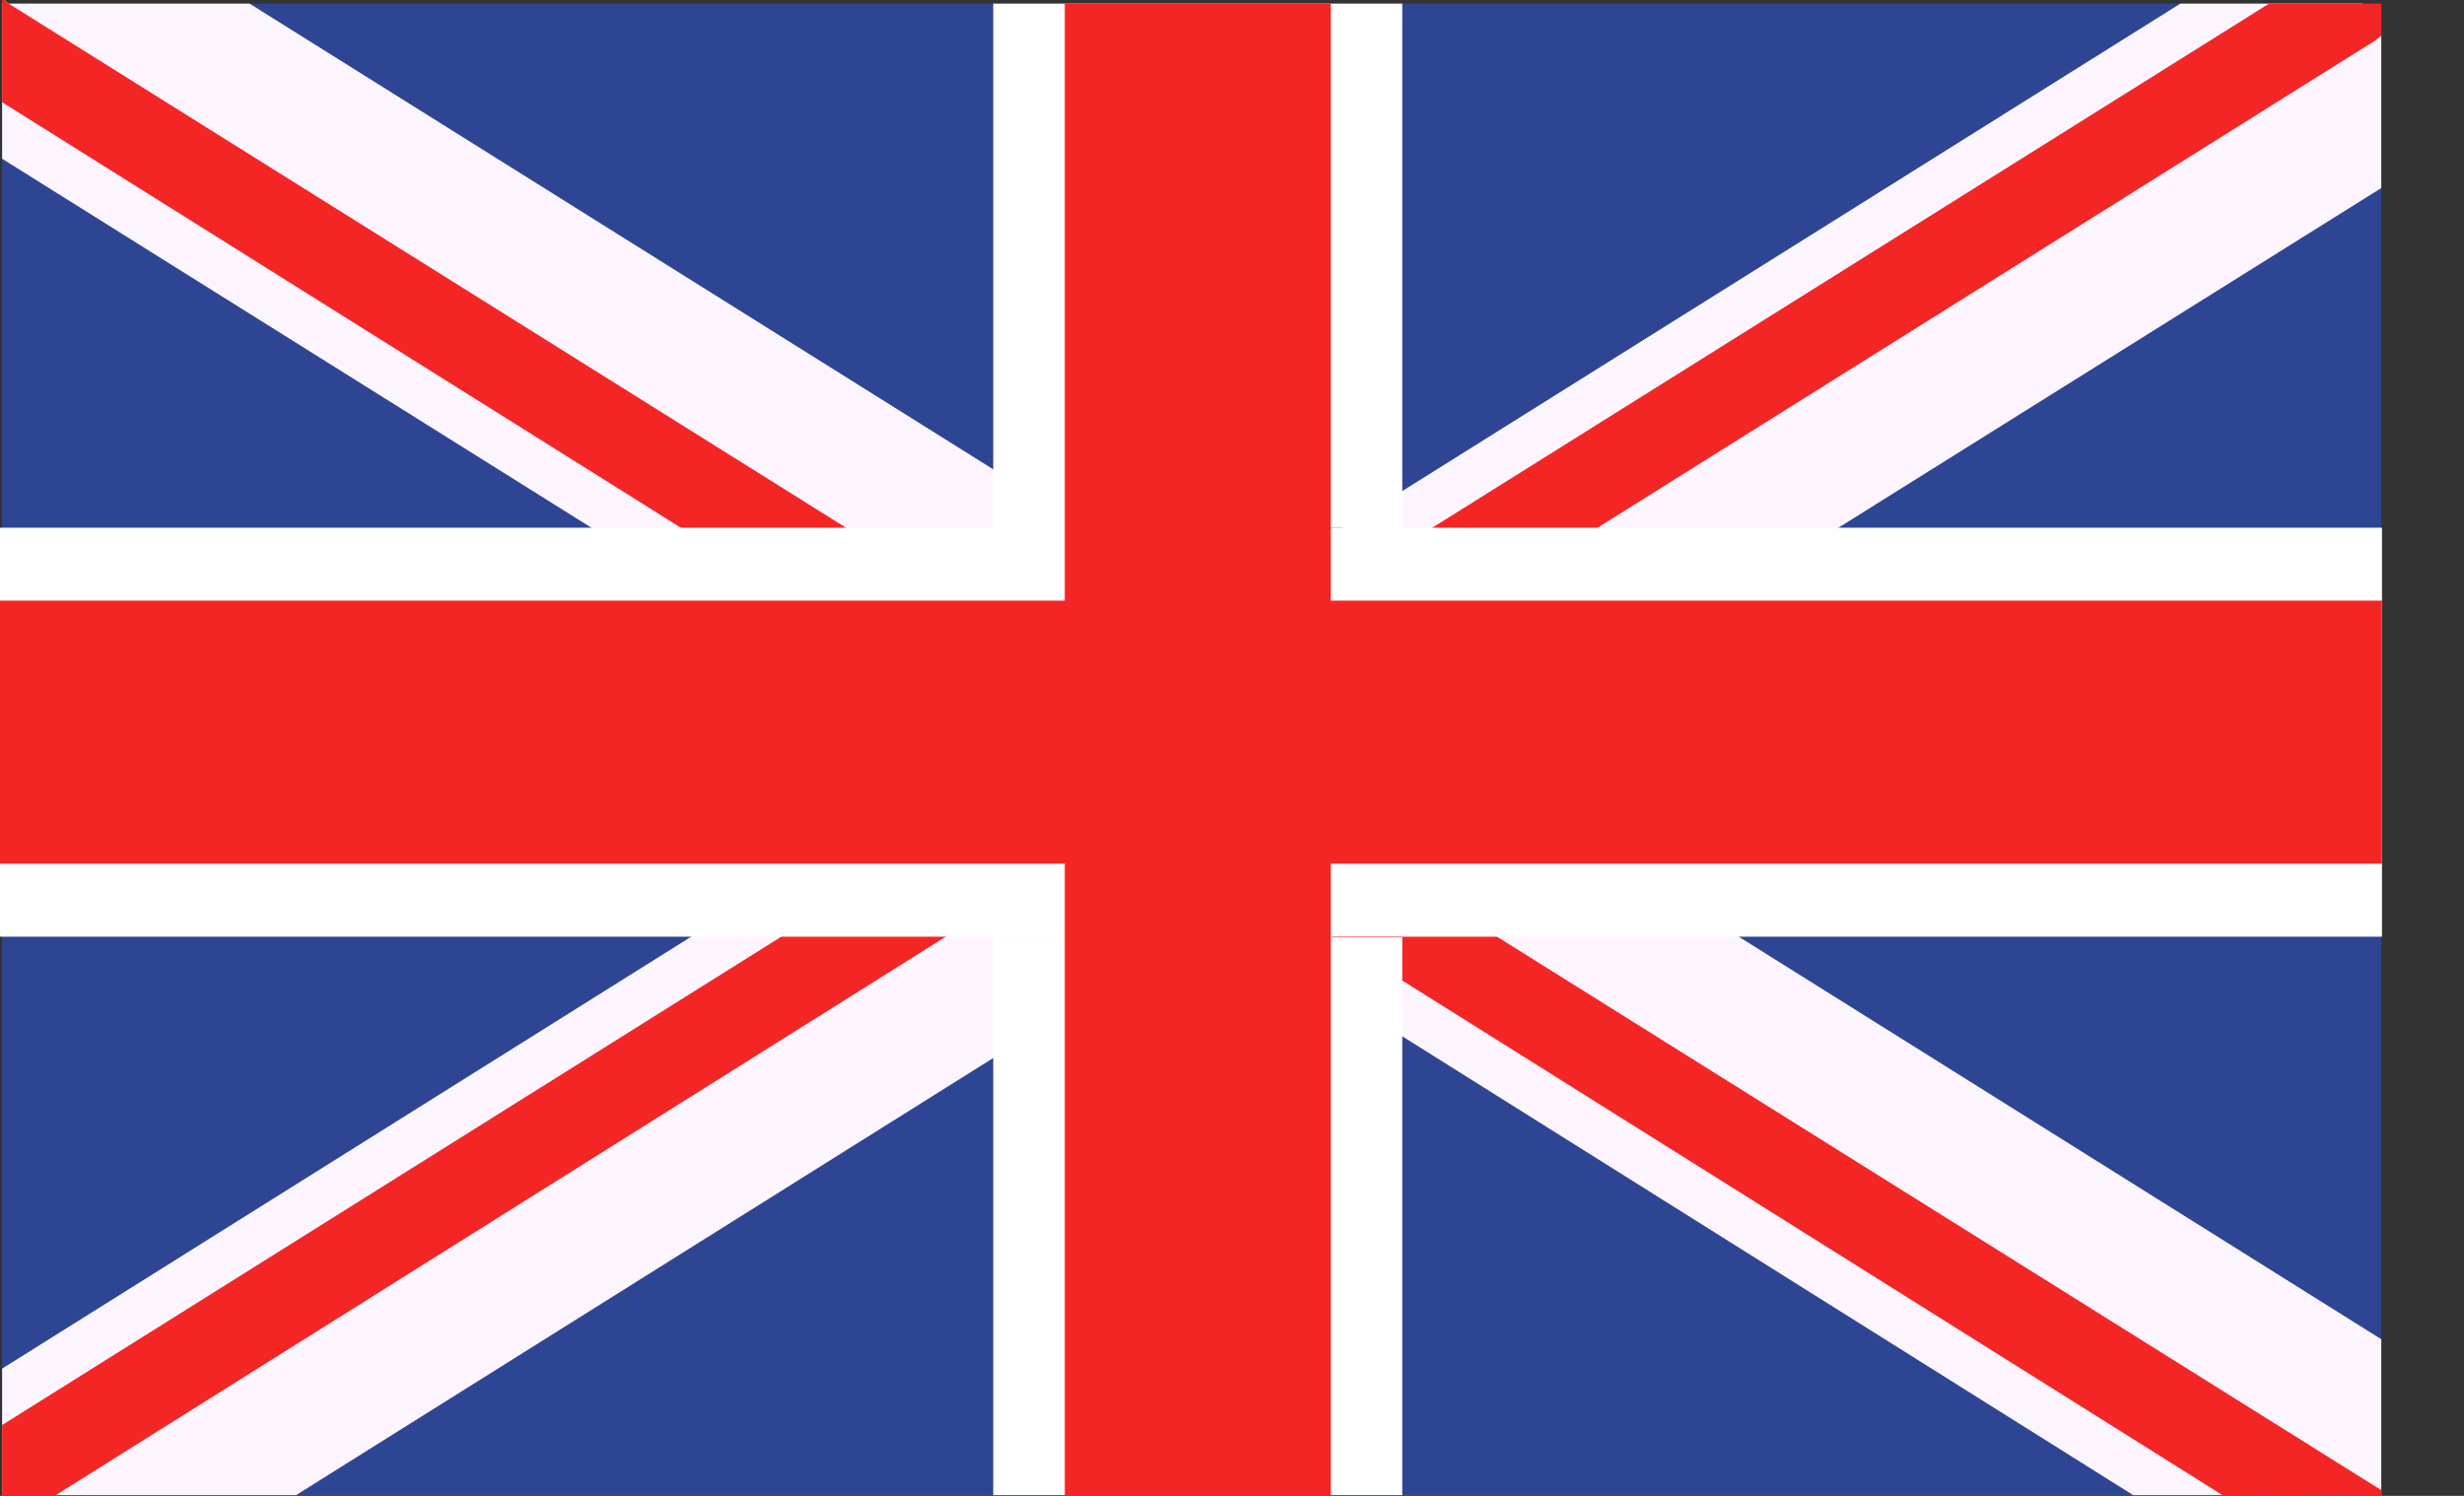
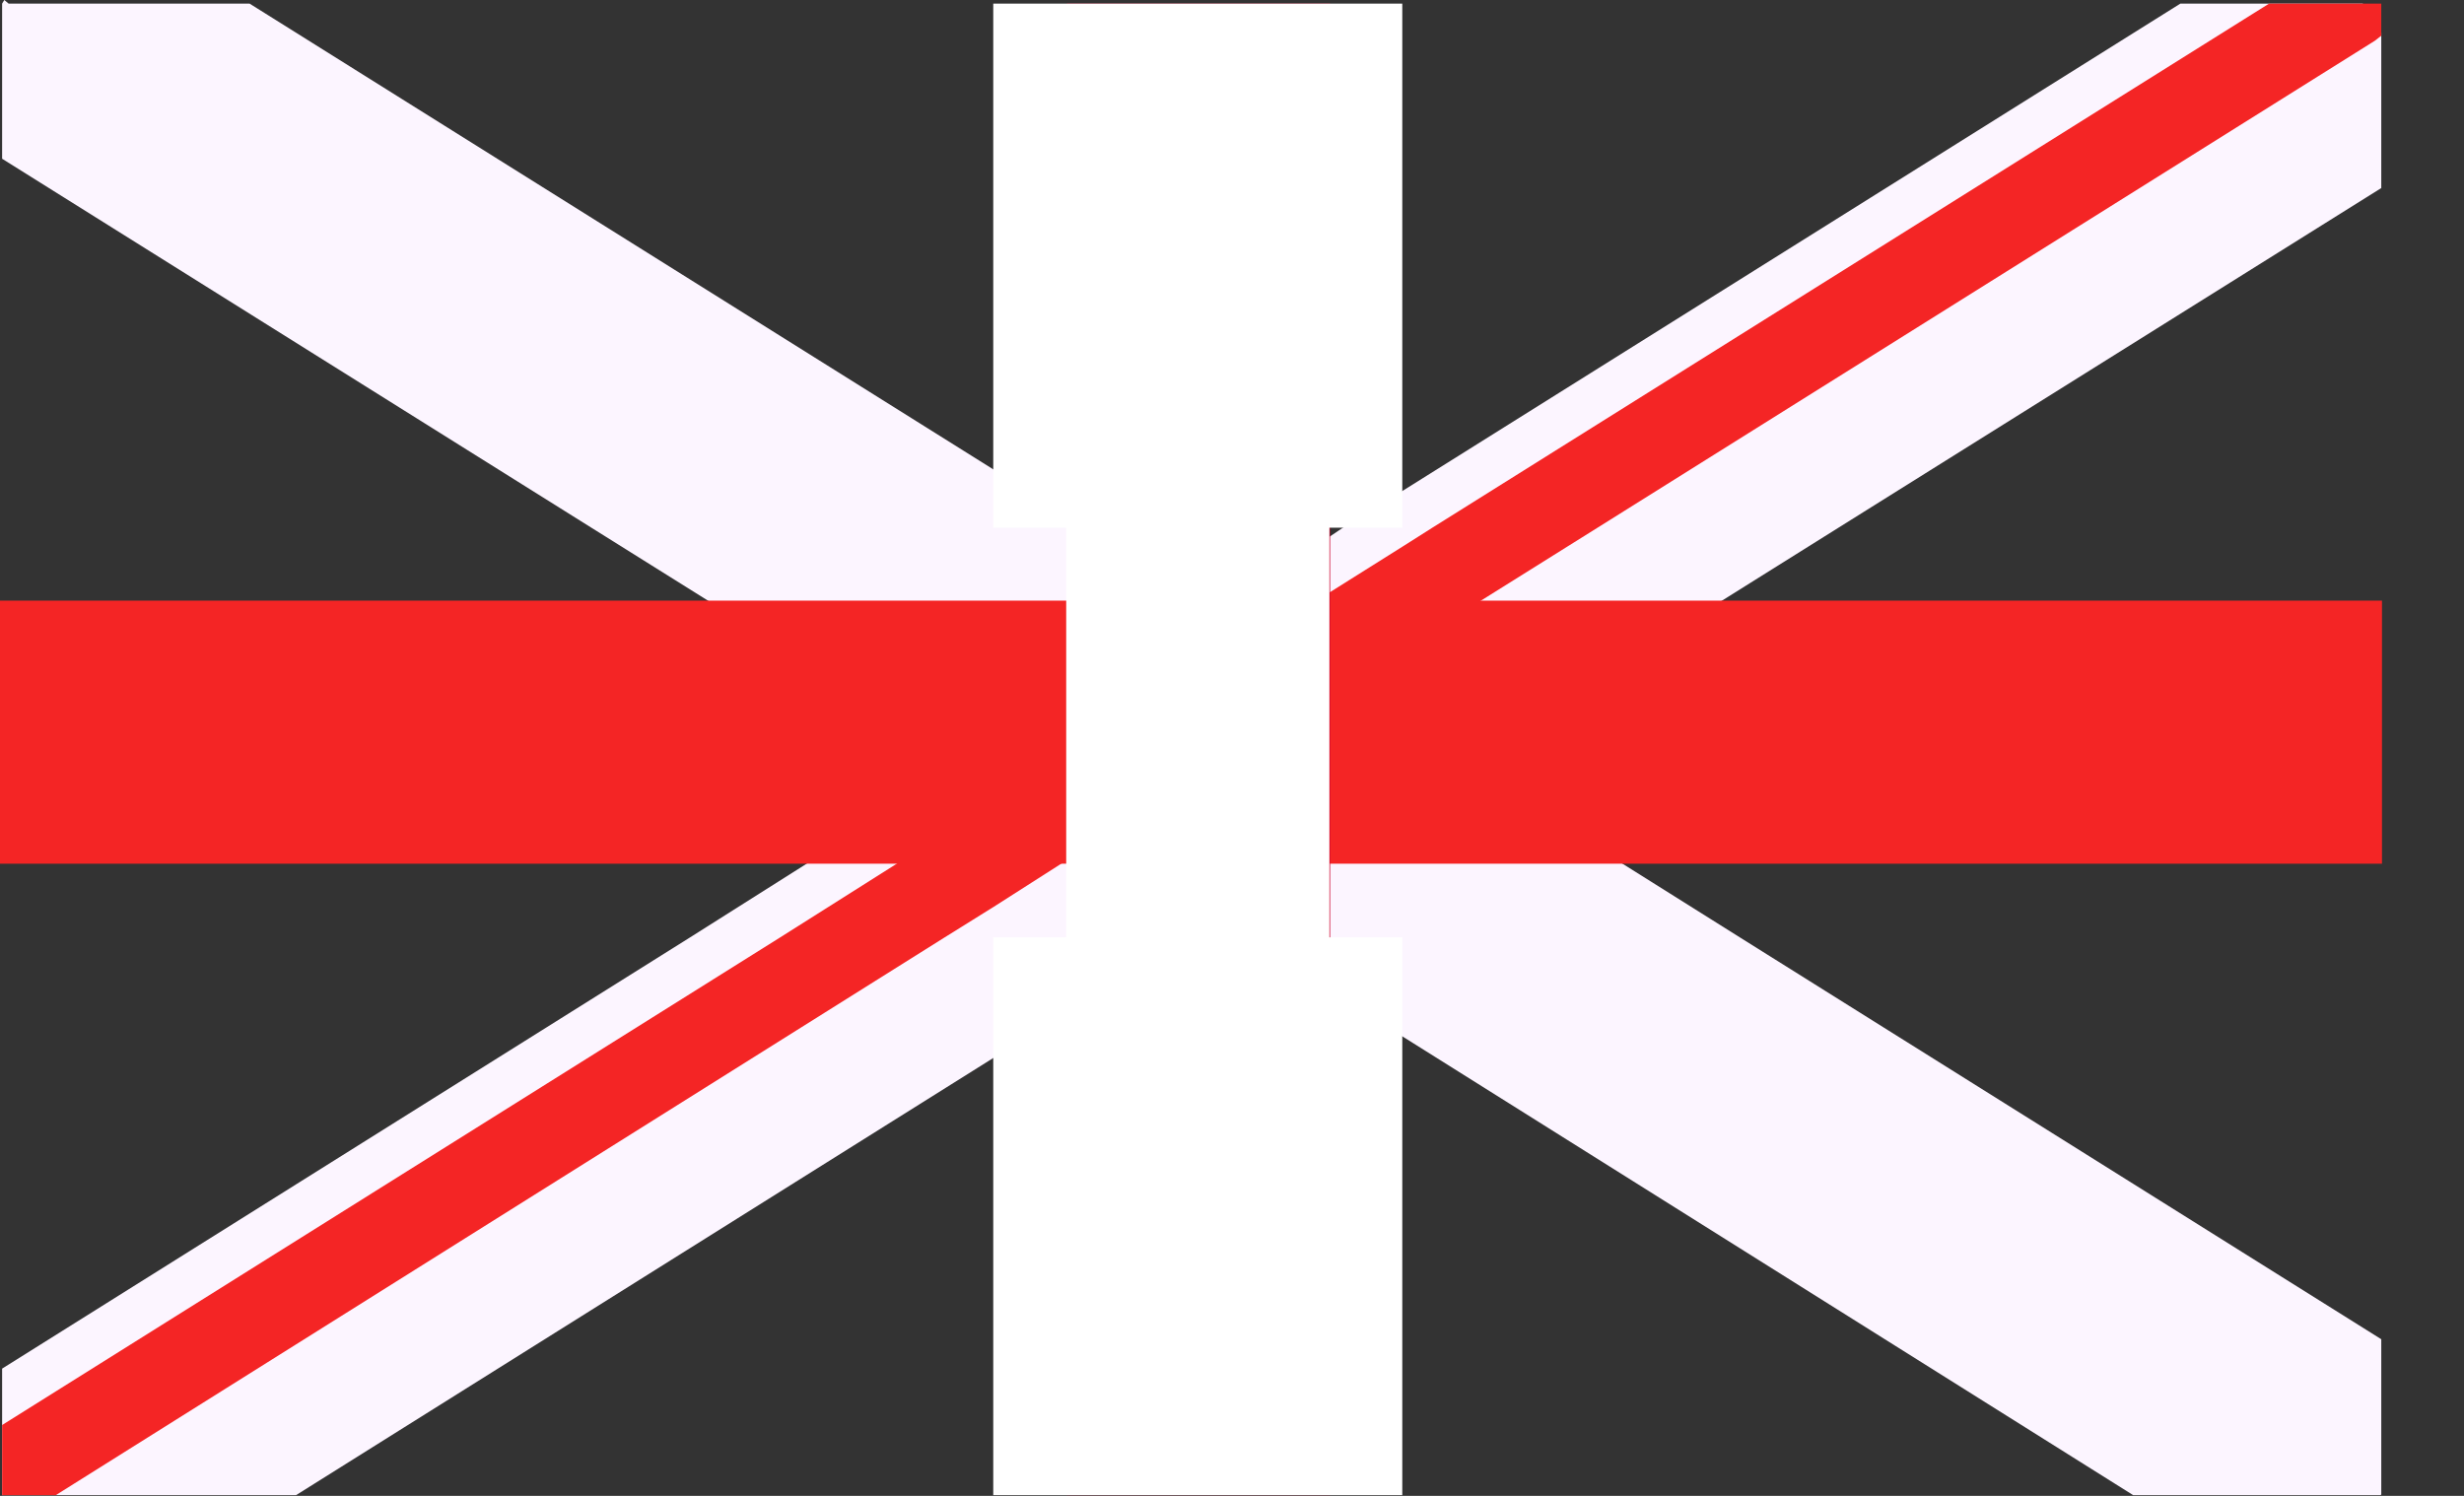
<svg xmlns="http://www.w3.org/2000/svg" width="28" height="17" viewBox="0 0 28 17" fill="none">
  <rect x="0" y="0" width="28" height="17" fill="#333333" stroke="none" />
  <g clip-path="url(#clip0_1122_1407)">
-     <path d="M27.06 0.041V16.984L27.052 16.992H0.024V0.041H27.06Z" fill="#2E4593" />
    <path d="M27.06 15.22V16.984L27.052 16.992H24.241L15.944 11.783L15.115 11.263L14.132 10.653L13.806 10.442L12.807 9.816L12.433 9.581L12.124 9.394L11.499 8.996L11.295 8.874L10.987 8.679L8.045 6.826L6.72 5.997L0.024 1.804V0.041L0.049 0L0.098 0.041H2.836L11.295 5.339L12.124 5.859L12.344 5.997L13.676 6.826L13.806 6.915L14.31 7.232L15.115 7.736L15.253 7.817L15.944 8.256L16.626 8.679L18.438 9.816L19.771 10.653L27.06 15.22Z" fill="#FCF5FF" />
-     <path d="M27.06 16.935L27.068 17L25.256 16.992L15.944 11.149L15.147 10.653L15.115 10.629L14.31 10.125L13.831 9.816L12.945 9.264L12.124 8.752L12.011 8.679L11.499 8.362L11.295 8.232L9.061 6.826L7.736 5.997L0.024 1.162V0H0.049L0.098 0.041L9.613 5.997L10.93 6.826L11.295 7.054L12.124 7.582L12.433 7.777L12.945 8.094L13.88 8.679L15.115 9.451L15.253 9.54L15.7 9.816L15.944 9.971L17.024 10.653L27.06 16.935Z" fill="#F42525" />
    <path d="M27.06 0.374V2.137L20.892 5.997L19.568 6.826L16.626 8.679L15.944 9.101L15.253 9.54L15.115 9.621L14.798 9.816L14.31 10.125L13.806 10.442L13.473 10.653L12.124 11.499L11.295 12.019L3.364 16.992H0.024V15.554L7.842 10.653L9.166 9.816L10.987 8.679L11.295 8.492L11.499 8.362L12.124 7.964L12.433 7.777L13.806 6.915L13.937 6.826L15.115 6.095L15.261 5.997L15.944 5.575L24.777 0.041H26.849L27.06 0.374Z" fill="#FCF5FF" />
    <path d="M26.987 0.463L18.154 5.997L16.829 6.826L15.944 7.387L15.253 7.817L15.115 7.907L13.88 8.679L12.945 9.264L12.433 9.581L12.124 9.784L12.059 9.816L11.295 10.304L10.735 10.653L0.634 16.992H0.024V16.195L8.866 10.653L10.19 9.816L11.295 9.126L11.499 8.996L12.011 8.679L12.124 8.606L12.945 8.094L14.31 7.232L14.952 6.826L15.115 6.729L15.944 6.208L16.277 5.997L25.785 0.041H26.727H27.06V0.406L26.987 0.463Z" fill="#F42525" />
-     <path d="M27.068 5.997H0V10.645H27.068V5.997Z" fill="white" />
+     <path d="M27.068 5.997H0H27.068V5.997Z" fill="white" />
    <path d="M27.068 6.826H0V9.816H27.068V6.826Z" fill="#F42525" />
    <path d="M15.115 0.041H12.124V16.992H15.115V0.041Z" fill="#CD002A" />
    <path d="M15.107 10.653H15.935V16.992H11.287V10.653H12.116V5.997H11.287V0.041H15.935V5.997H15.107V10.653Z" fill="white" />
-     <path d="M15.123 0.041H12.1V16.992H15.123V0.041Z" fill="#F42525" />
  </g>
  <defs>
    <clipPath id="clip0_1122_1407">
      <rect width="27.068" height="17" fill="white" />
    </clipPath>
  </defs>
</svg>